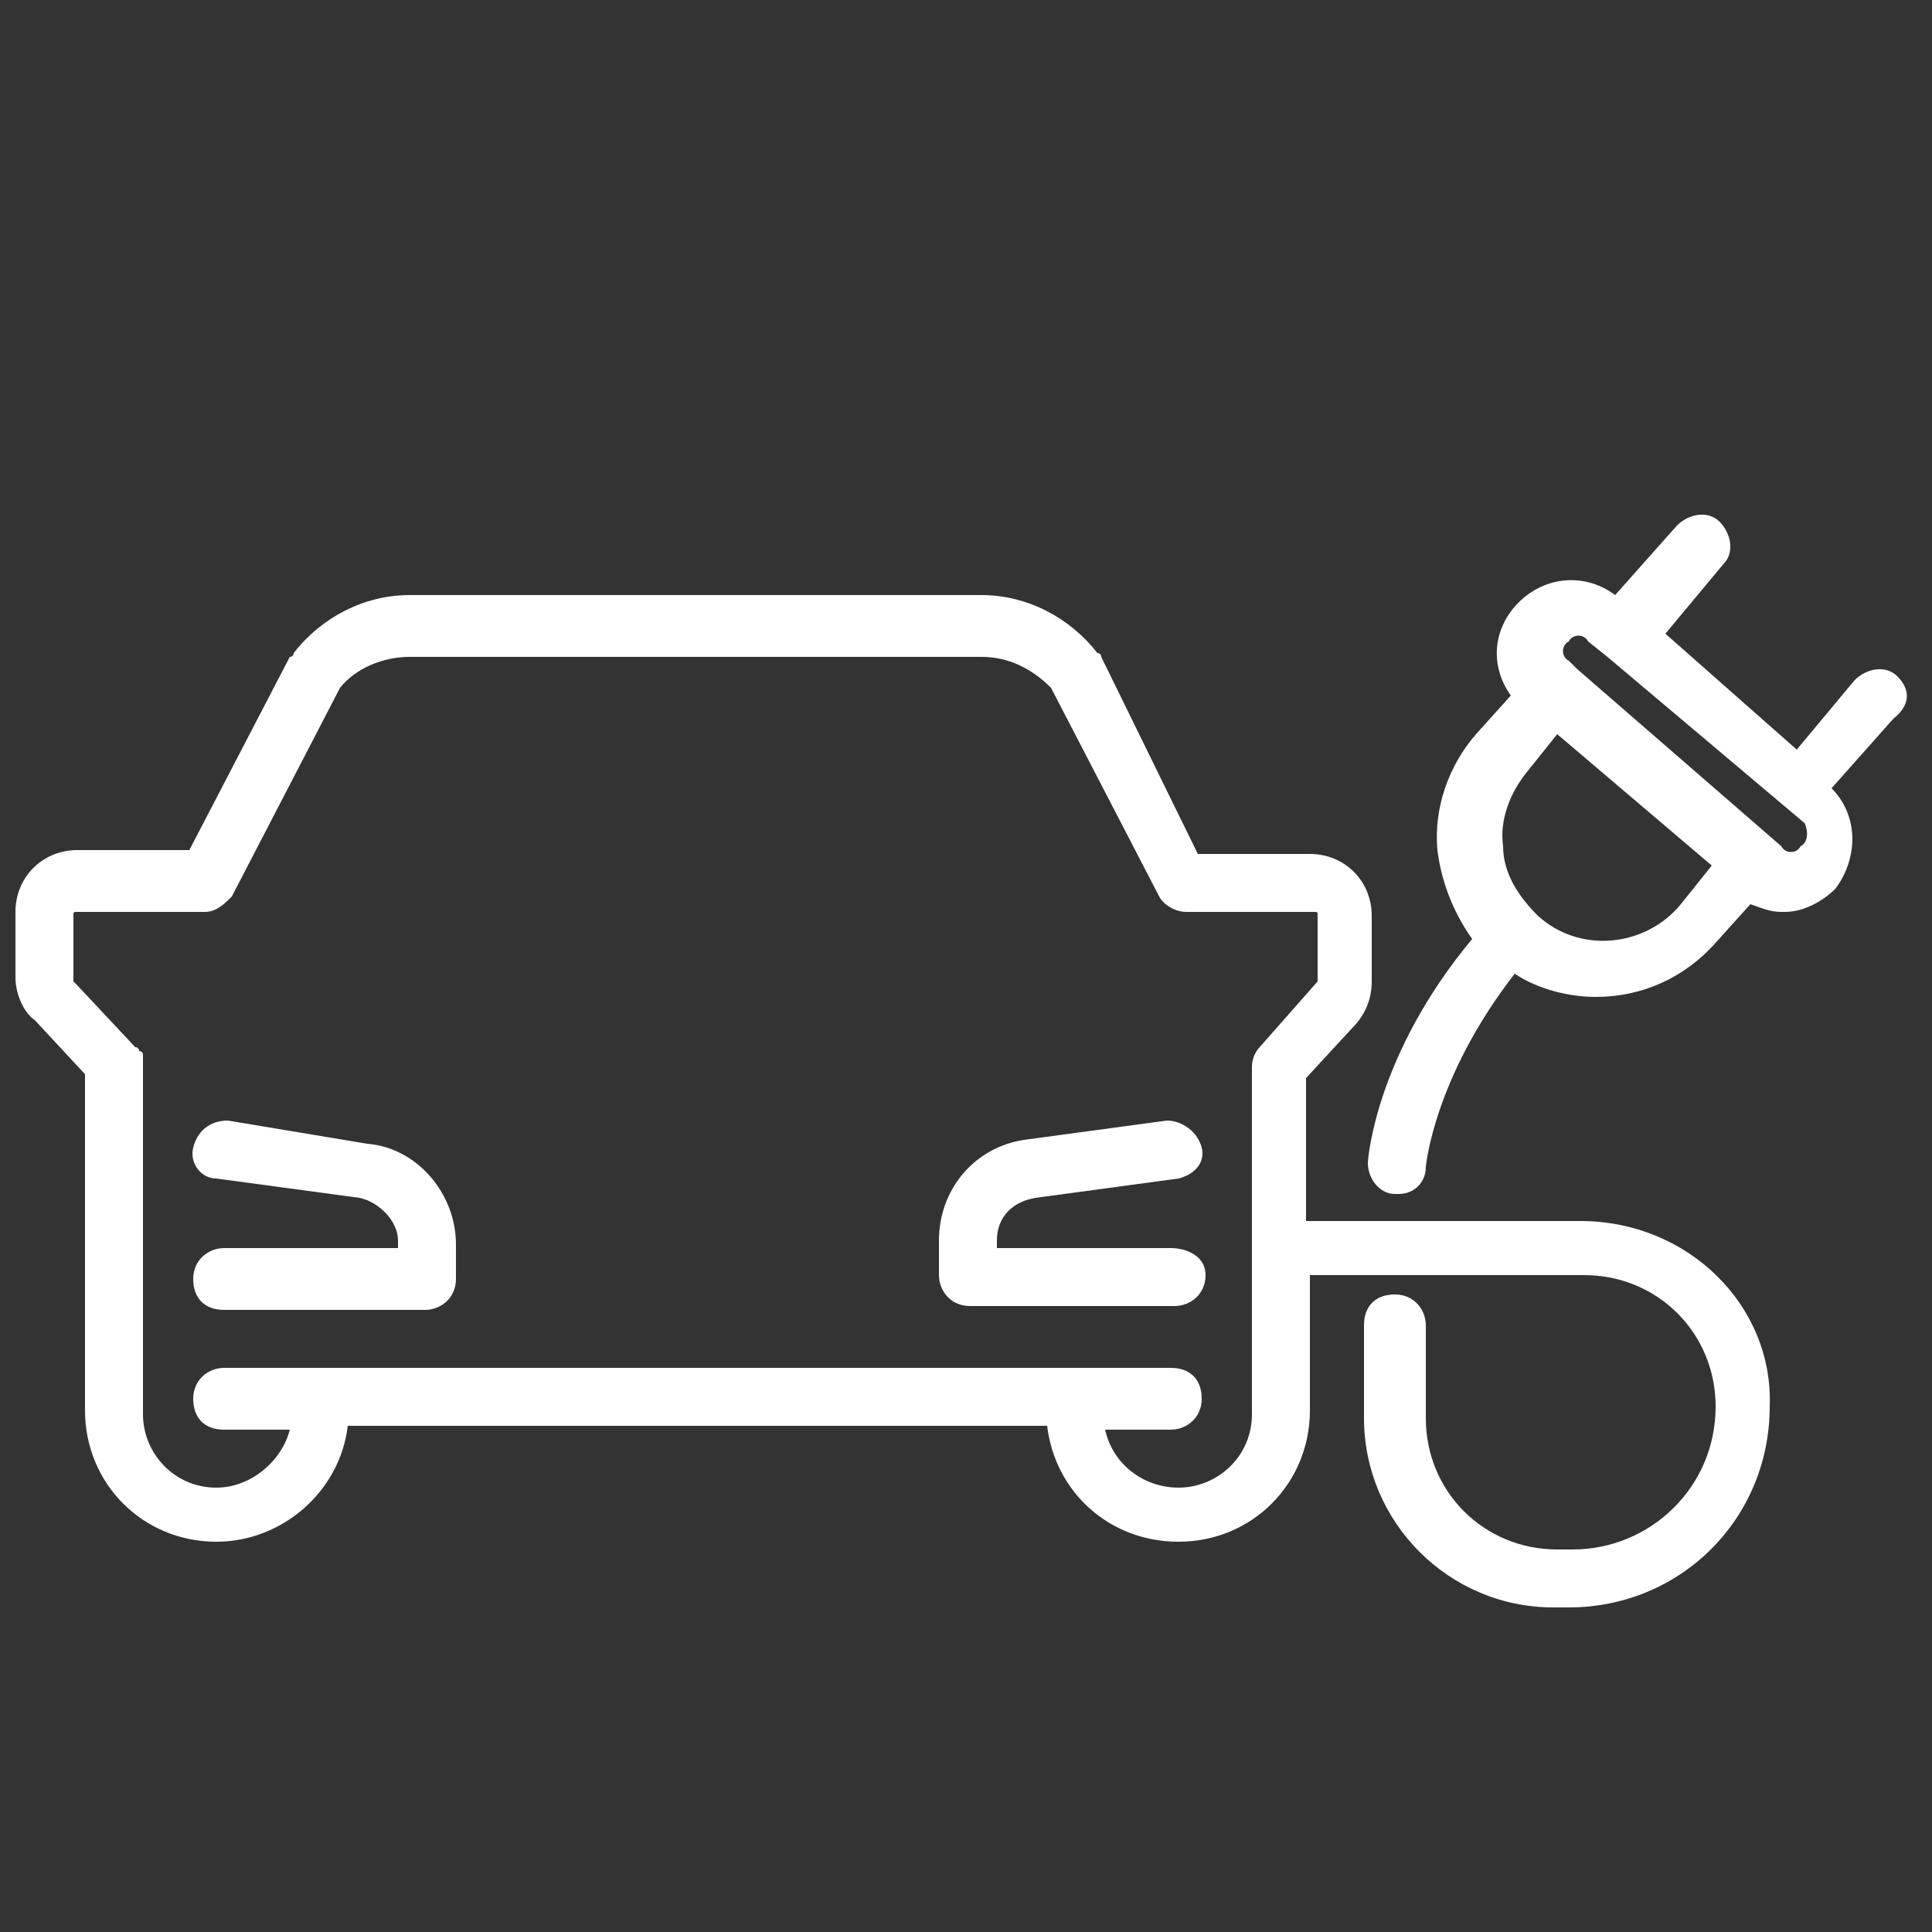
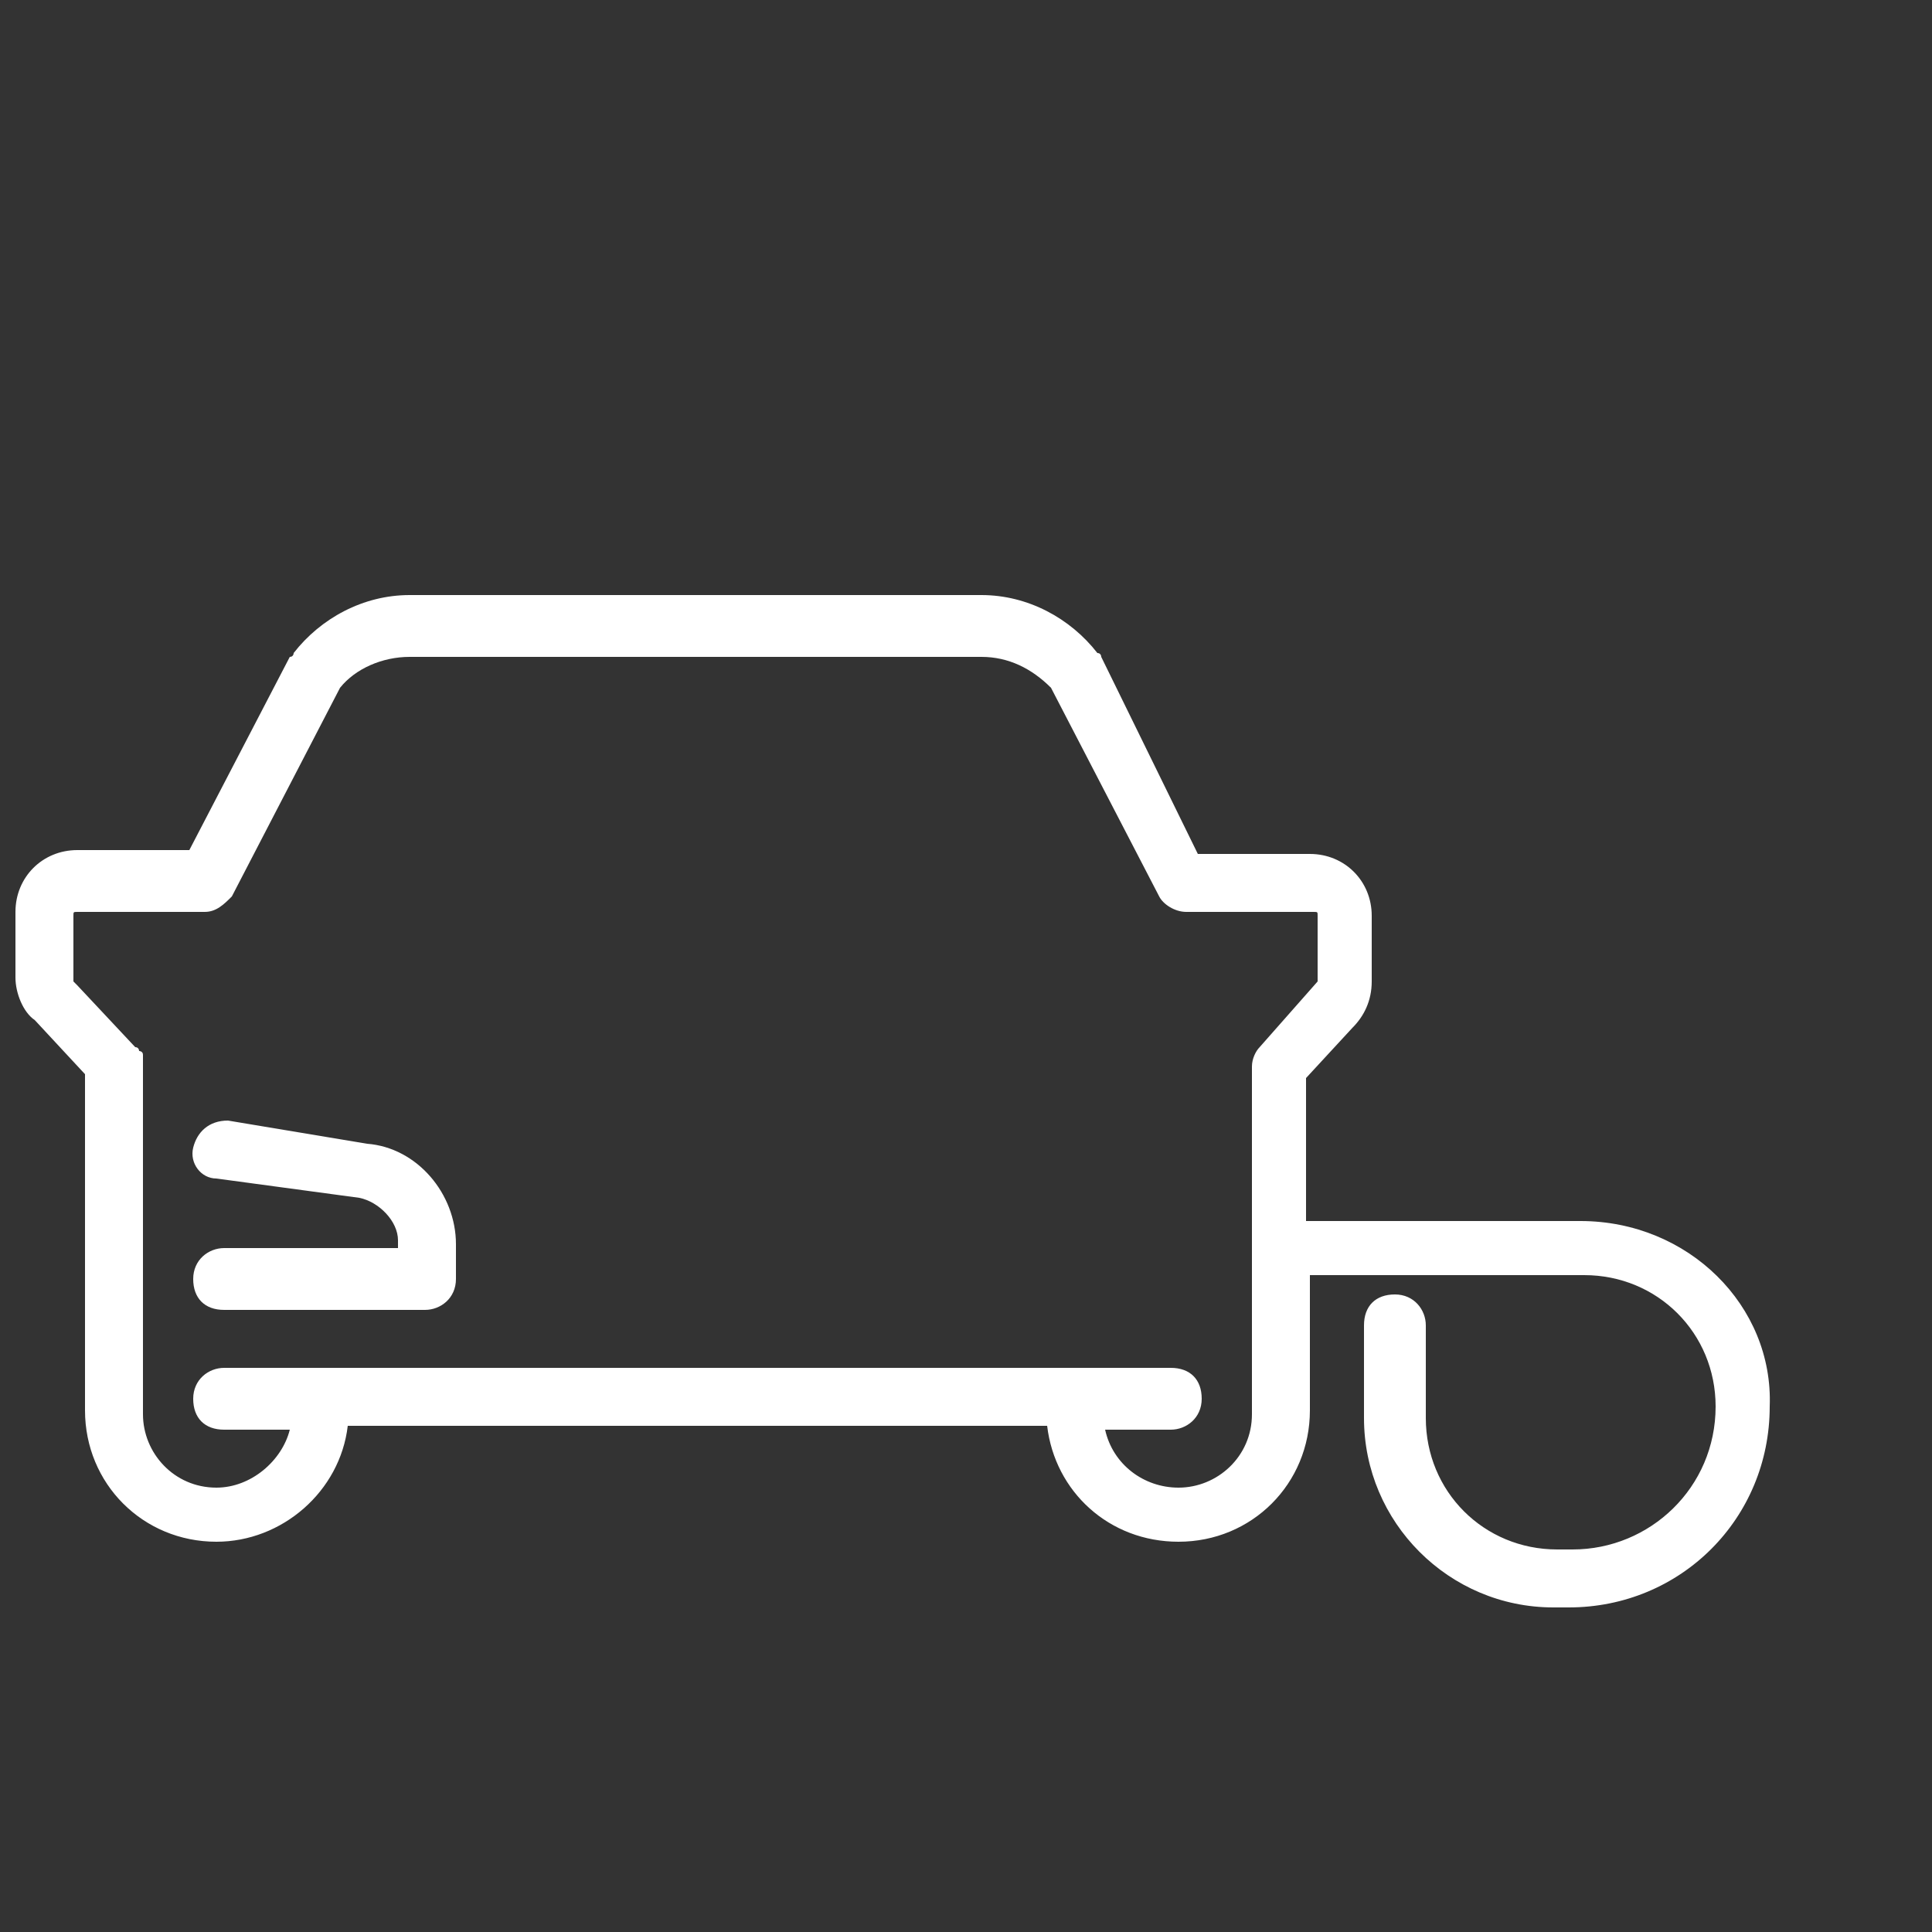
<svg xmlns="http://www.w3.org/2000/svg" version="1.1" id="Layer_1" x="0px" y="0px" viewBox="0 0 50 50" style="enable-background:new 0 0 50 50;" xml:space="preserve">
  <rect x="0" y="0" width="50" height="50" fill="#333333" stroke="none" />
  <style type="text/css">
	.st0{fill:#FFFFFF;}
</style>
  <g>
-     <path class="st0" d="M49.1,17.5c-0.3-0.3-0.8-0.2-1.1,0.1l-1.5,1.8l-3.4-3l1.5-1.8c0.3-0.3,0.2-0.8-0.1-1.1   c-0.3-0.3-0.8-0.2-1.1,0.1l-1.6,1.8c-0.8-0.6-1.9-0.5-2.6,0.3c-0.6,0.7-0.6,1.6-0.1,2.3l-0.9,1c-0.7,0.8-1.1,1.9-1,3   c0.1,0.8,0.4,1.6,0.9,2.3c-2.5,3-2.7,5.7-2.7,5.8c0,0.4,0.3,0.8,0.7,0.8c0,0,0,0,0.1,0c0.4,0,0.7-0.3,0.7-0.7c0,0,0.2-2.3,2.3-5   c0.6,0.4,1.4,0.6,2.1,0.6c1.2,0,2.3-0.5,3.1-1.4l0.9-1c0.3,0.1,0.5,0.2,0.8,0.2c0,0,0.1,0,0.1,0c0.5,0,1-0.3,1.3-0.6   c0.6-0.8,0.6-1.9-0.1-2.6l1.6-1.8C49.5,18.2,49.4,17.8,49.1,17.5z M39.8,23.7c-0.5-0.5-0.9-1.1-0.9-1.8c-0.1-0.7,0.2-1.4,0.6-1.9   l0.8-1l4,3.4l-0.8,1C42.6,24.5,40.9,24.7,39.8,23.7z M46.6,21.9c-0.1,0.2-0.4,0.2-0.5,0l-5.3-4.6c0,0,0,0,0,0s0,0,0,0l-0.2-0.2   c-0.2-0.1-0.2-0.4,0-0.5c0.1-0.2,0.4-0.2,0.5,0l0.5,0.4c0,0,0,0,0,0c0,0,0,0,0,0l5.1,4.3C46.8,21.5,46.8,21.8,46.6,21.9z" />
    <path class="st0" d="M40.9,31.6h-7.1v-3.7l1.2-1.3c0.3-0.3,0.5-0.7,0.5-1.2v-1.7c0-0.9-0.7-1.6-1.6-1.6h-2.9L28.5,17   c0,0,0-0.1-0.1-0.1c-0.7-0.9-1.8-1.5-3-1.5H10.6c-1.2,0-2.3,0.6-3,1.5c0,0,0,0.1-0.1,0.1L4.9,22H2c-0.9,0-1.6,0.7-1.6,1.6v1.7   c0,0.4,0.2,0.9,0.5,1.1l1.3,1.4v8.4v0.3c0,1.9,1.5,3.4,3.4,3.4c1.7,0,3.2-1.3,3.4-3h18.1c0.2,1.7,1.6,3,3.4,3   c1.9,0,3.4-1.5,3.4-3.4v-0.3v-3.2h7.1c1.9,0,3.4,1.5,3.4,3.4c0,2.1-1.7,3.7-3.7,3.7h-0.4c-1.9,0-3.4-1.5-3.4-3.4v-2.4   c0-0.4-0.3-0.8-0.8-0.8s-0.8,0.3-0.8,0.8v2.4c0,2.7,2.2,4.9,4.9,4.9h0.4c2.9,0,5.2-2.3,5.2-5.2C45.9,33.8,43.7,31.6,40.9,31.6z    M32.4,36.6c0,1.1-0.9,1.9-1.9,1.9c-0.9,0-1.7-0.6-1.9-1.5h1.7c0.4,0,0.8-0.3,0.8-0.8s-0.3-0.8-0.8-0.8H5.8c-0.4,0-0.8,0.3-0.8,0.8   S5.3,37,5.8,37h1.7c-0.2,0.8-1,1.5-1.9,1.5c-1.1,0-1.9-0.9-1.9-1.9v-0.3v-8.7c0,0,0-0.1,0-0.1c0-0.1,0-0.1,0-0.2   c0-0.1-0.1-0.1-0.1-0.1c0,0,0-0.1-0.1-0.1L2,25.5c0,0-0.1-0.1-0.1-0.1v-1.7c0-0.1,0-0.1,0.1-0.1h3.3c0.3,0,0.5-0.2,0.7-0.4l2.8-5.4   c0.4-0.5,1.1-0.8,1.8-0.8h14.8c0.7,0,1.3,0.3,1.8,0.8l2.8,5.4c0.1,0.2,0.4,0.4,0.7,0.4H34c0.1,0,0.1,0,0.1,0.1v1.7l-1.5,1.7   c-0.1,0.1-0.2,0.3-0.2,0.5v8.7L32.4,36.6L32.4,36.6z" />
-     <path class="st0" d="M30.3,32.3h-4.5v-0.2c0-0.6,0.4-1,1-1.1l3.7-0.5c0.4-0.1,0.7-0.4,0.6-0.8S30.6,29,30.2,29l-3.7,0.5   c-1.3,0.2-2.2,1.3-2.2,2.6v0.9c0,0.4,0.3,0.8,0.8,0.8h5.3c0.4,0,0.8-0.3,0.8-0.8S30.7,32.3,30.3,32.3z" />
    <path class="st0" d="M9.5,29.6L5.9,29C5.4,29,5.1,29.3,5,29.7s0.2,0.8,0.6,0.8L9.3,31c0.5,0.1,1,0.6,1,1.1v0.2H5.8   c-0.4,0-0.8,0.3-0.8,0.8s0.3,0.8,0.8,0.8H11c0.4,0,0.8-0.3,0.8-0.8v-0.9C11.8,30.9,10.8,29.7,9.5,29.6z" />
  </g>
</svg>